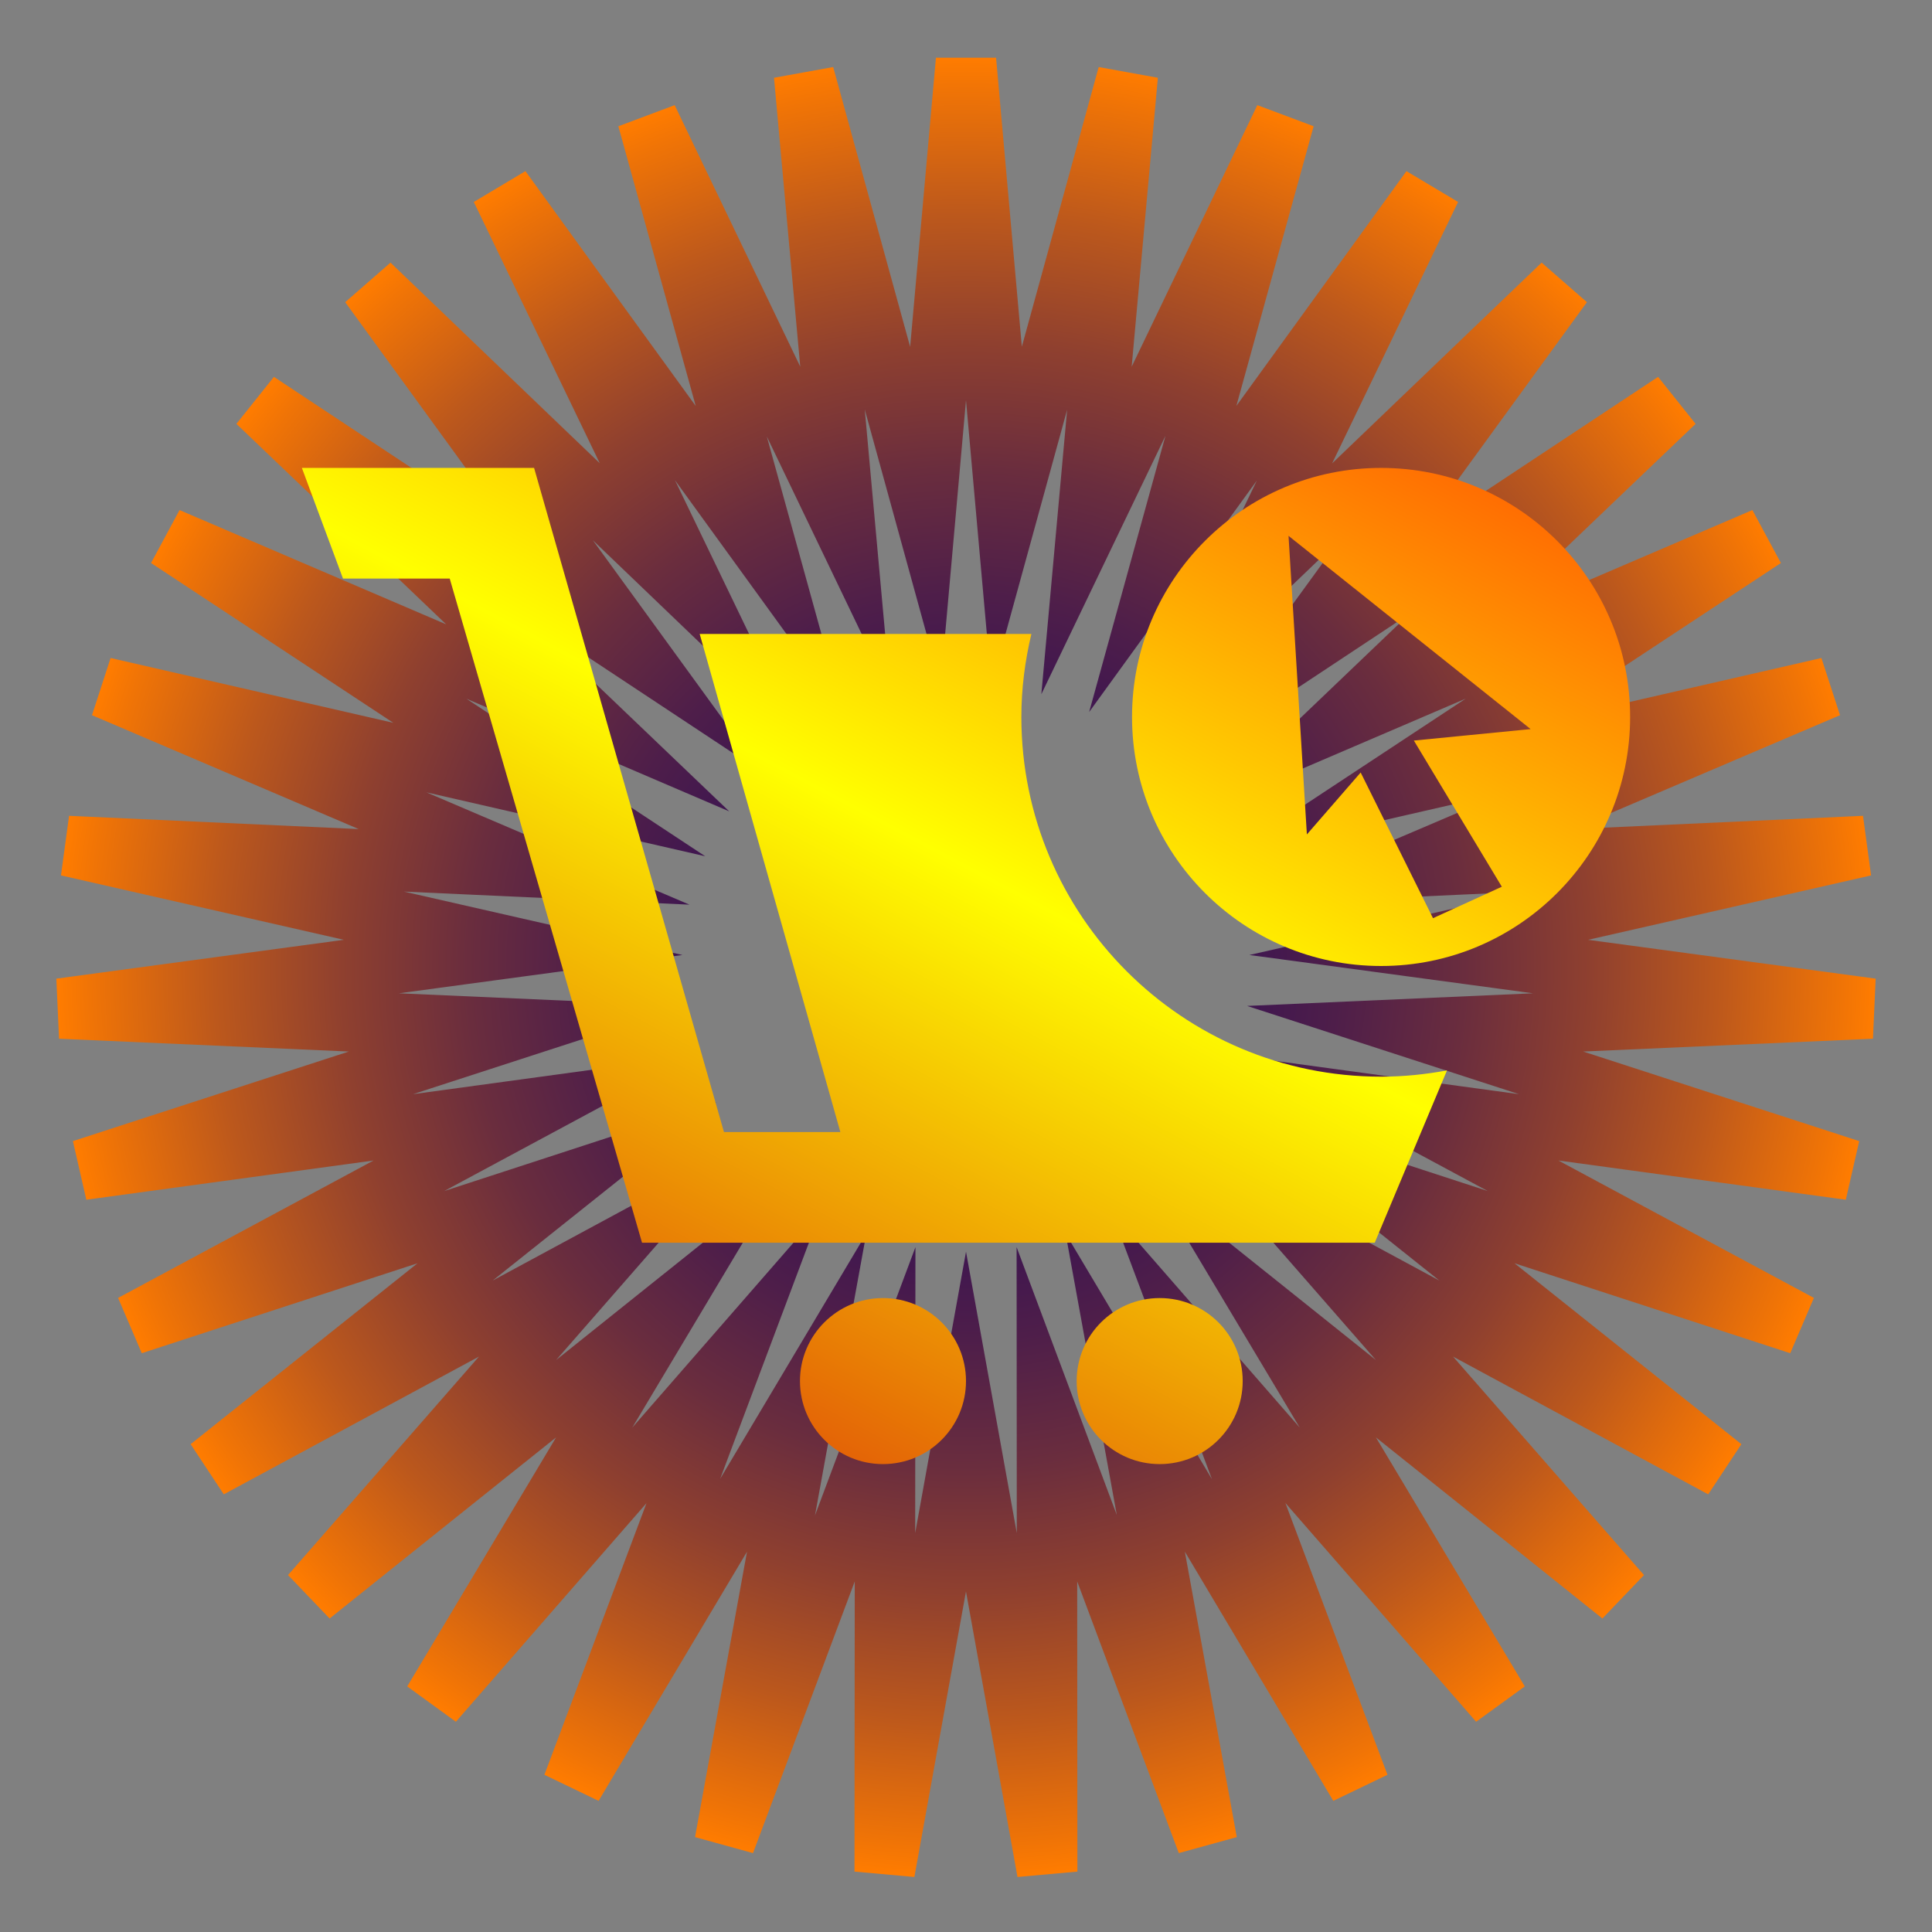
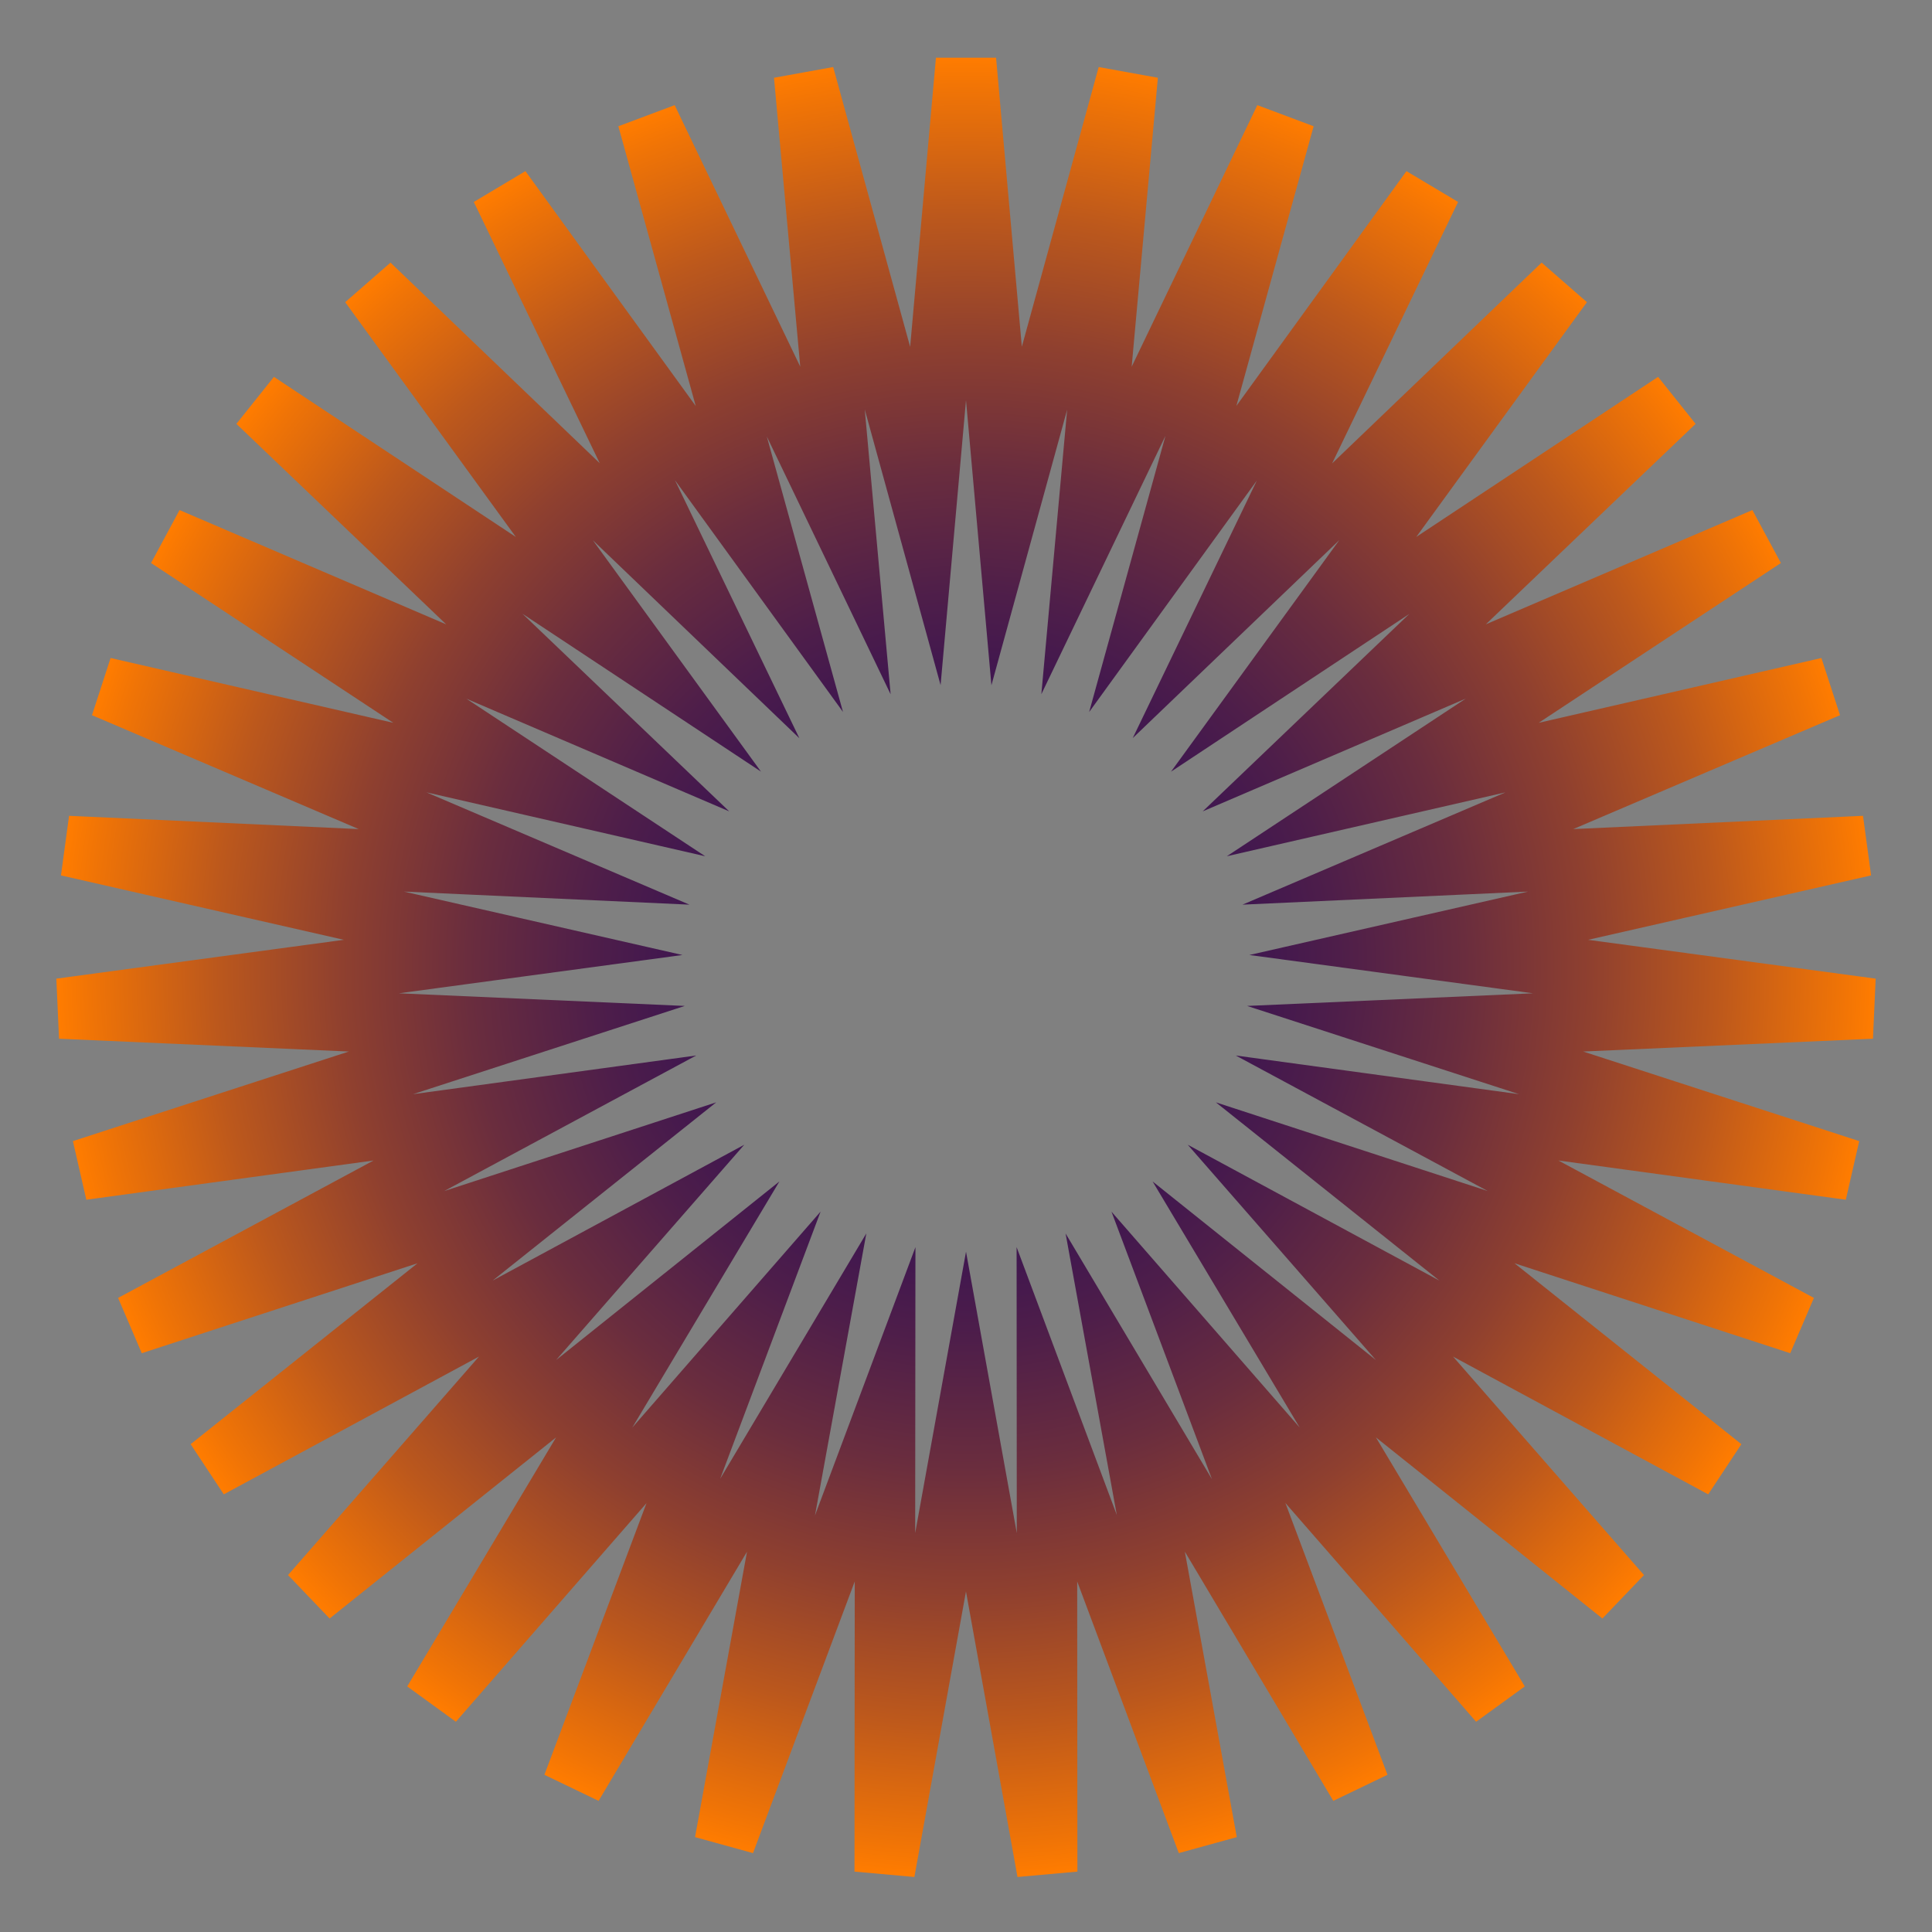
<svg xmlns="http://www.w3.org/2000/svg" version="1.0" id="Layer_1" x="0px" y="0px" width="32px" height="32px" viewBox="0 0 32 32" enable-background="new 0 0 32 32" xml:space="preserve">
  <rect x="0" y="0" width="32" height="32" fill="#808080" stroke="none" />
  <radialGradient id="bg_1_" cx="17.264" cy="16.692" r="15.934" gradientTransform="matrix(0.945 0 0 0.946 -0.311 0.234)" gradientUnits="userSpaceOnUse">
    <stop offset="0" style="stop-color:#290A59" />
    <stop offset="0.135" style="stop-color:#2D0C57" />
    <stop offset="0.272" style="stop-color:#391352" />
    <stop offset="0.409" style="stop-color:#4E1E4A" />
    <stop offset="0.548" style="stop-color:#6A2D3E" />
    <stop offset="0.687" style="stop-color:#8F402F" />
    <stop offset="0.827" style="stop-color:#BC581C" />
    <stop offset="0.965" style="stop-color:#F07406" />
    <stop offset="1" style="stop-color:#FF7C00" />
  </radialGradient>
  <polygon id="bg" fill="none" stroke="url(#bg_1_)" stroke-miterlimit="10" points="16,1 16.673,8.546 18.68,1.243 17.996,8.786   21.276,1.958 19.259,9.258 23.7,3.128 20.413,9.95 25.88,4.711 21.427,10.837 27.739,6.659 22.265,11.89 29.222,8.908   22.903,13.077 30.28,11.386 23.319,14.358 30.88,14.012 23.499,15.692 31,16.705 23.439,17.039 30.64,19.376 23.14,18.352   29.807,21.938 22.612,19.591 28.531,24.311 21.87,20.715 26.853,26.417 20.94,21.688 24.826,28.189 19.85,22.482 22.513,29.572   18.637,23.065 19.993,30.518 17.34,23.425 17.345,31 16,23.546 14.653,31 14.66,23.425 12.004,30.518 13.361,23.065 9.485,29.572   12.15,22.482 7.174,28.189 11.06,21.688 5.147,26.417 10.13,20.715 3.469,24.311 9.389,19.591 2.193,21.938 8.859,18.352   1.362,19.376 8.56,17.039 1,16.705 8.499,15.692 1.121,14.012 8.68,14.358 1.72,11.386 9.097,13.077 2.777,8.908 9.734,11.89   4.261,6.659 10.574,10.837 6.122,4.711 11.587,9.95 8.298,3.128 12.743,9.258 10.724,1.958 14.003,8.786 13.318,1.243 15.327,8.546   " />
  <linearGradient id="SVGID_1_" gradientUnits="userSpaceOnUse" x1="18.811" y1="5.041" x2="9.85" y2="21.893">
    <stop offset="0" style="stop-color:#FF6E02" />
    <stop offset="0.5" style="stop-color:#FFFF00" />
    <stop offset="1" style="stop-color:#E46406" />
  </linearGradient>
-   <path fill="url(#SVGID_1_)" d="M22.875,7.75c-2.277,0-4.125,1.847-4.125,4.125c0,2.277,1.848,4.125,4.125,4.125S27,14.152,27,11.875  C27,9.597,25.152,7.75,22.875,7.75z M25.352,12.076l-1.934,0.19l1.457,2.421l-1.14,0.521l-1.198-2.413l-0.891,1.026l-0.304-4.946  L25.352,12.076z M19.208,21.5c0.76,0,1.375,0.615,1.375,1.375s-0.615,1.375-1.375,1.375c-0.759,0-1.375-0.615-1.375-1.375  C17.833,22.116,18.449,21.5,19.208,21.5z M5,7.75l0.681,1.833h1.768l3.185,11H22.77l1.197-2.854  c-0.354,0.066-0.719,0.104-1.092,0.104c-3.291,0-5.958-2.667-5.958-5.958c0-0.474,0.061-0.933,0.166-1.375h-5.494l2.33,8.25h-1.928  l-3.145-11H5z M13.25,22.875c0,0.76,0.616,1.375,1.375,1.375S16,23.635,16,22.875c0-0.759-0.616-1.375-1.375-1.375  S13.25,22.116,13.25,22.875z" />
</svg>